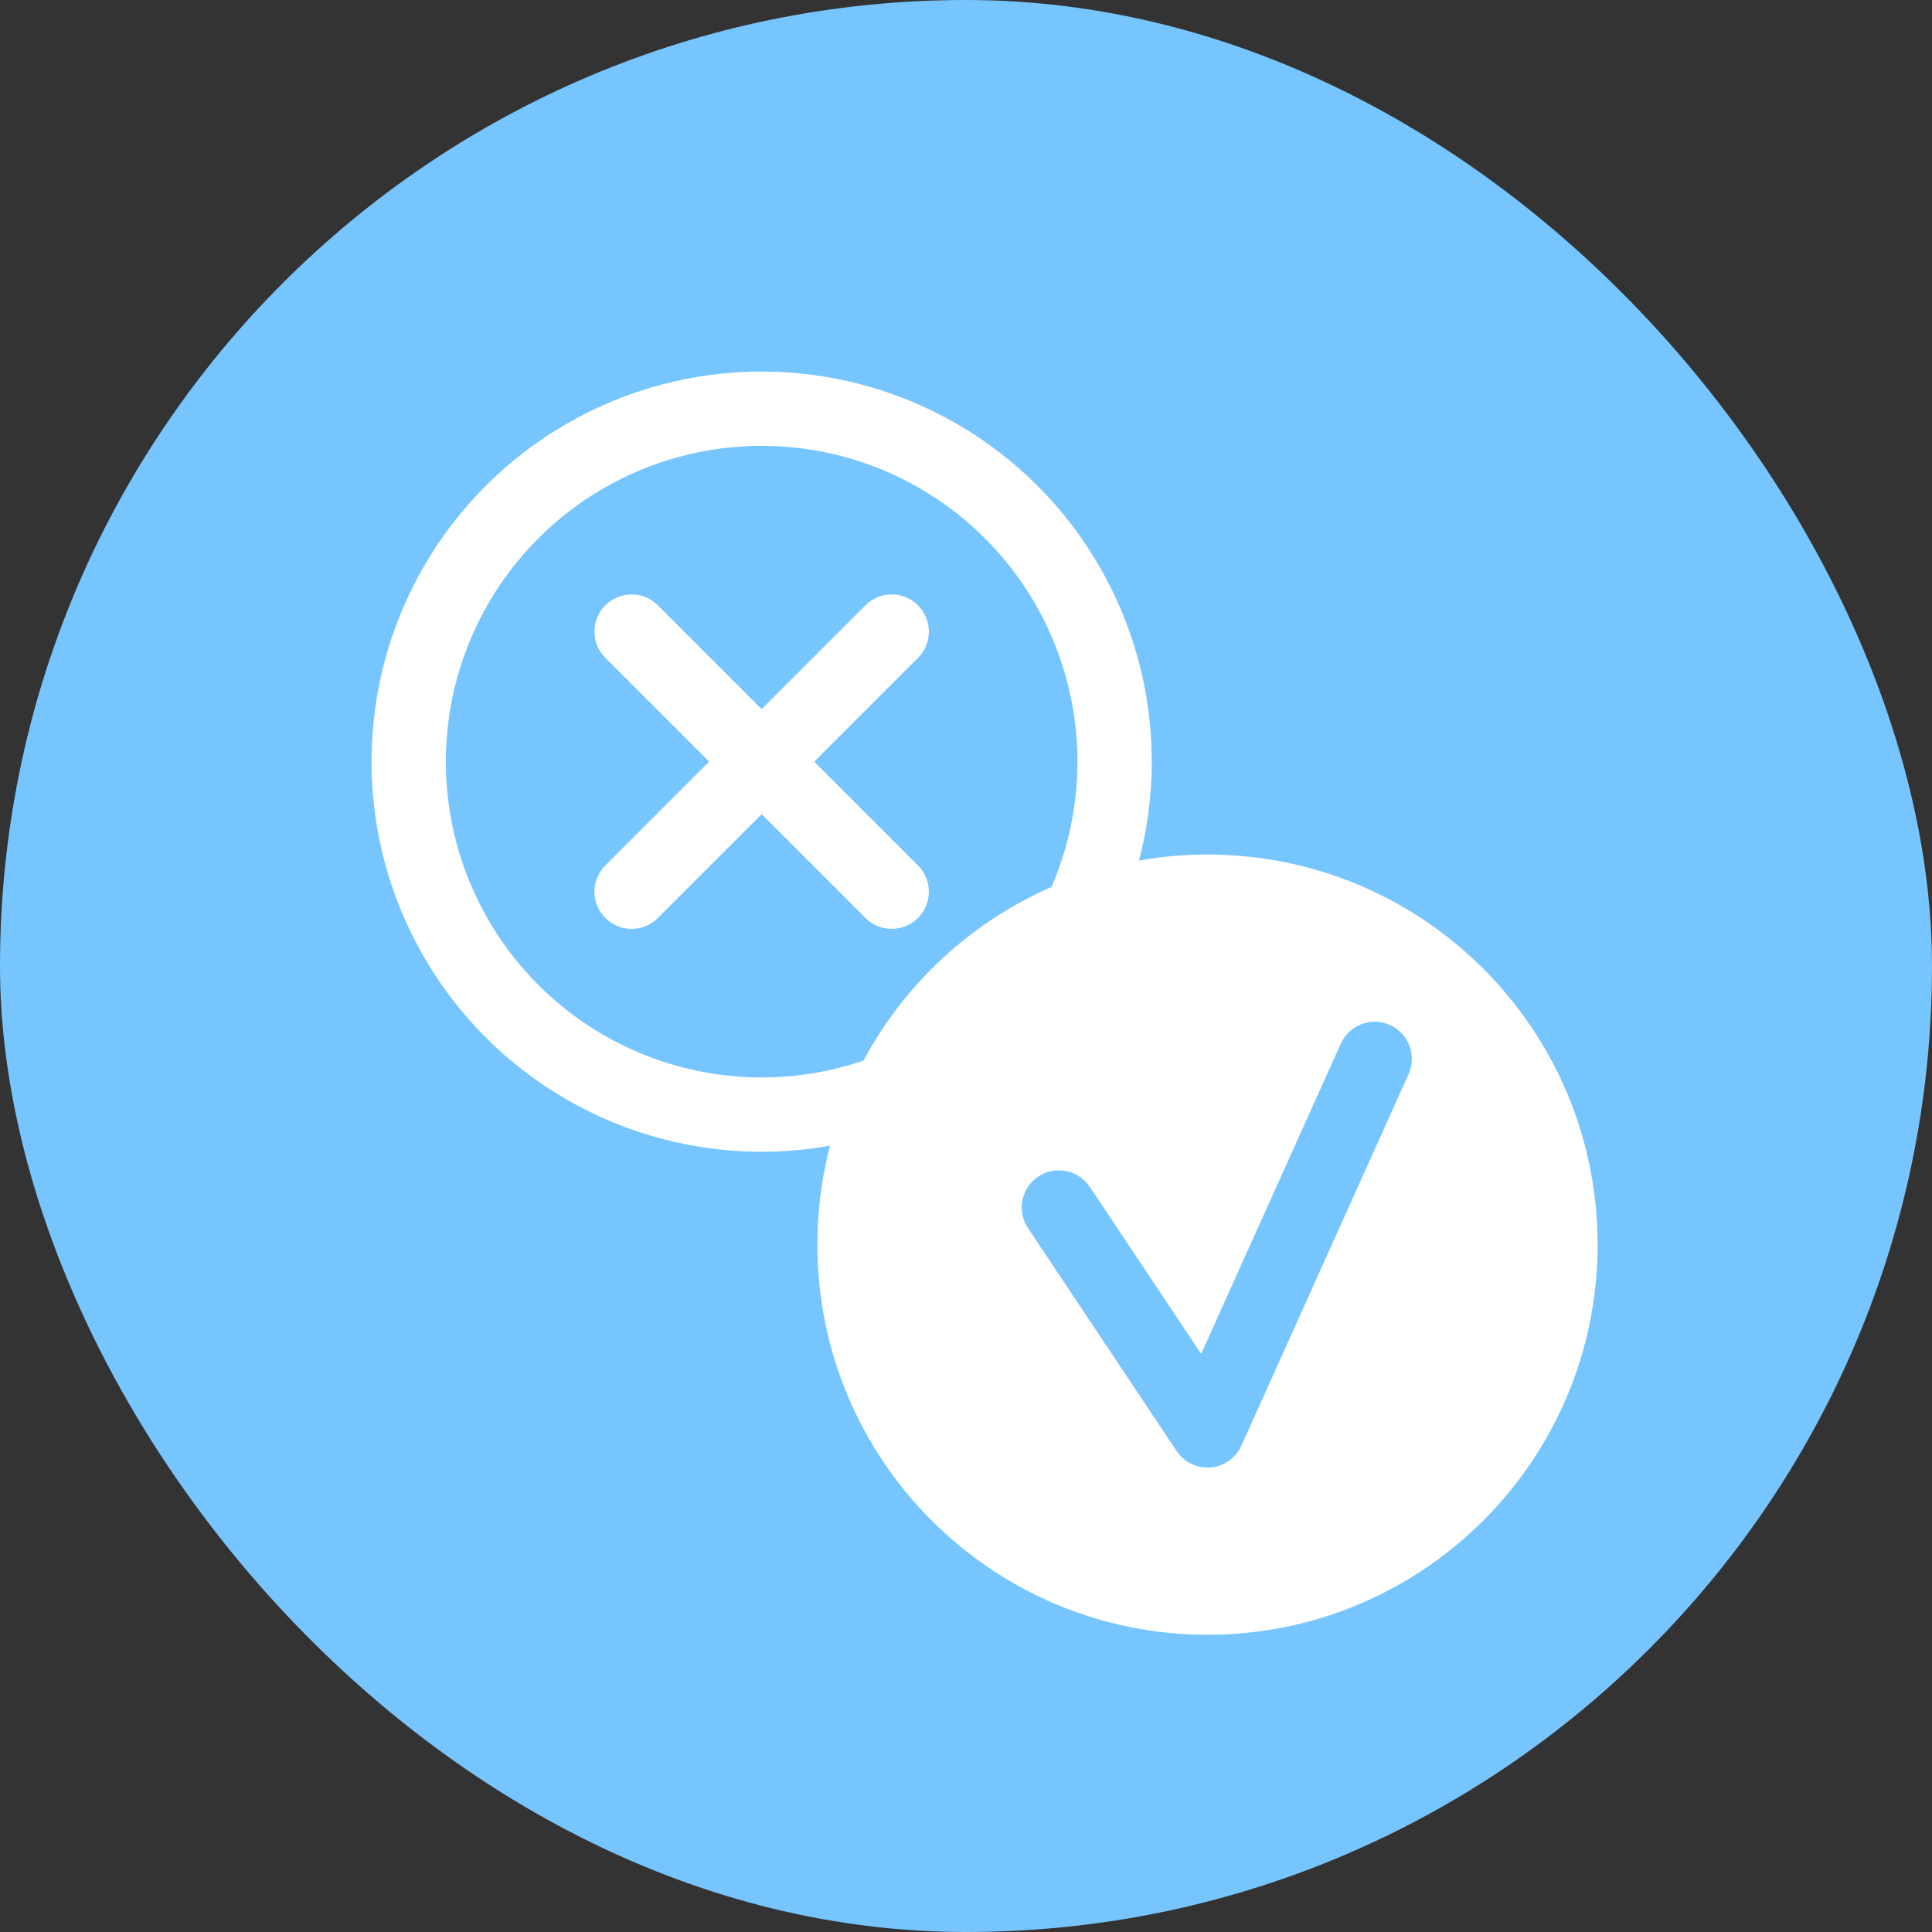
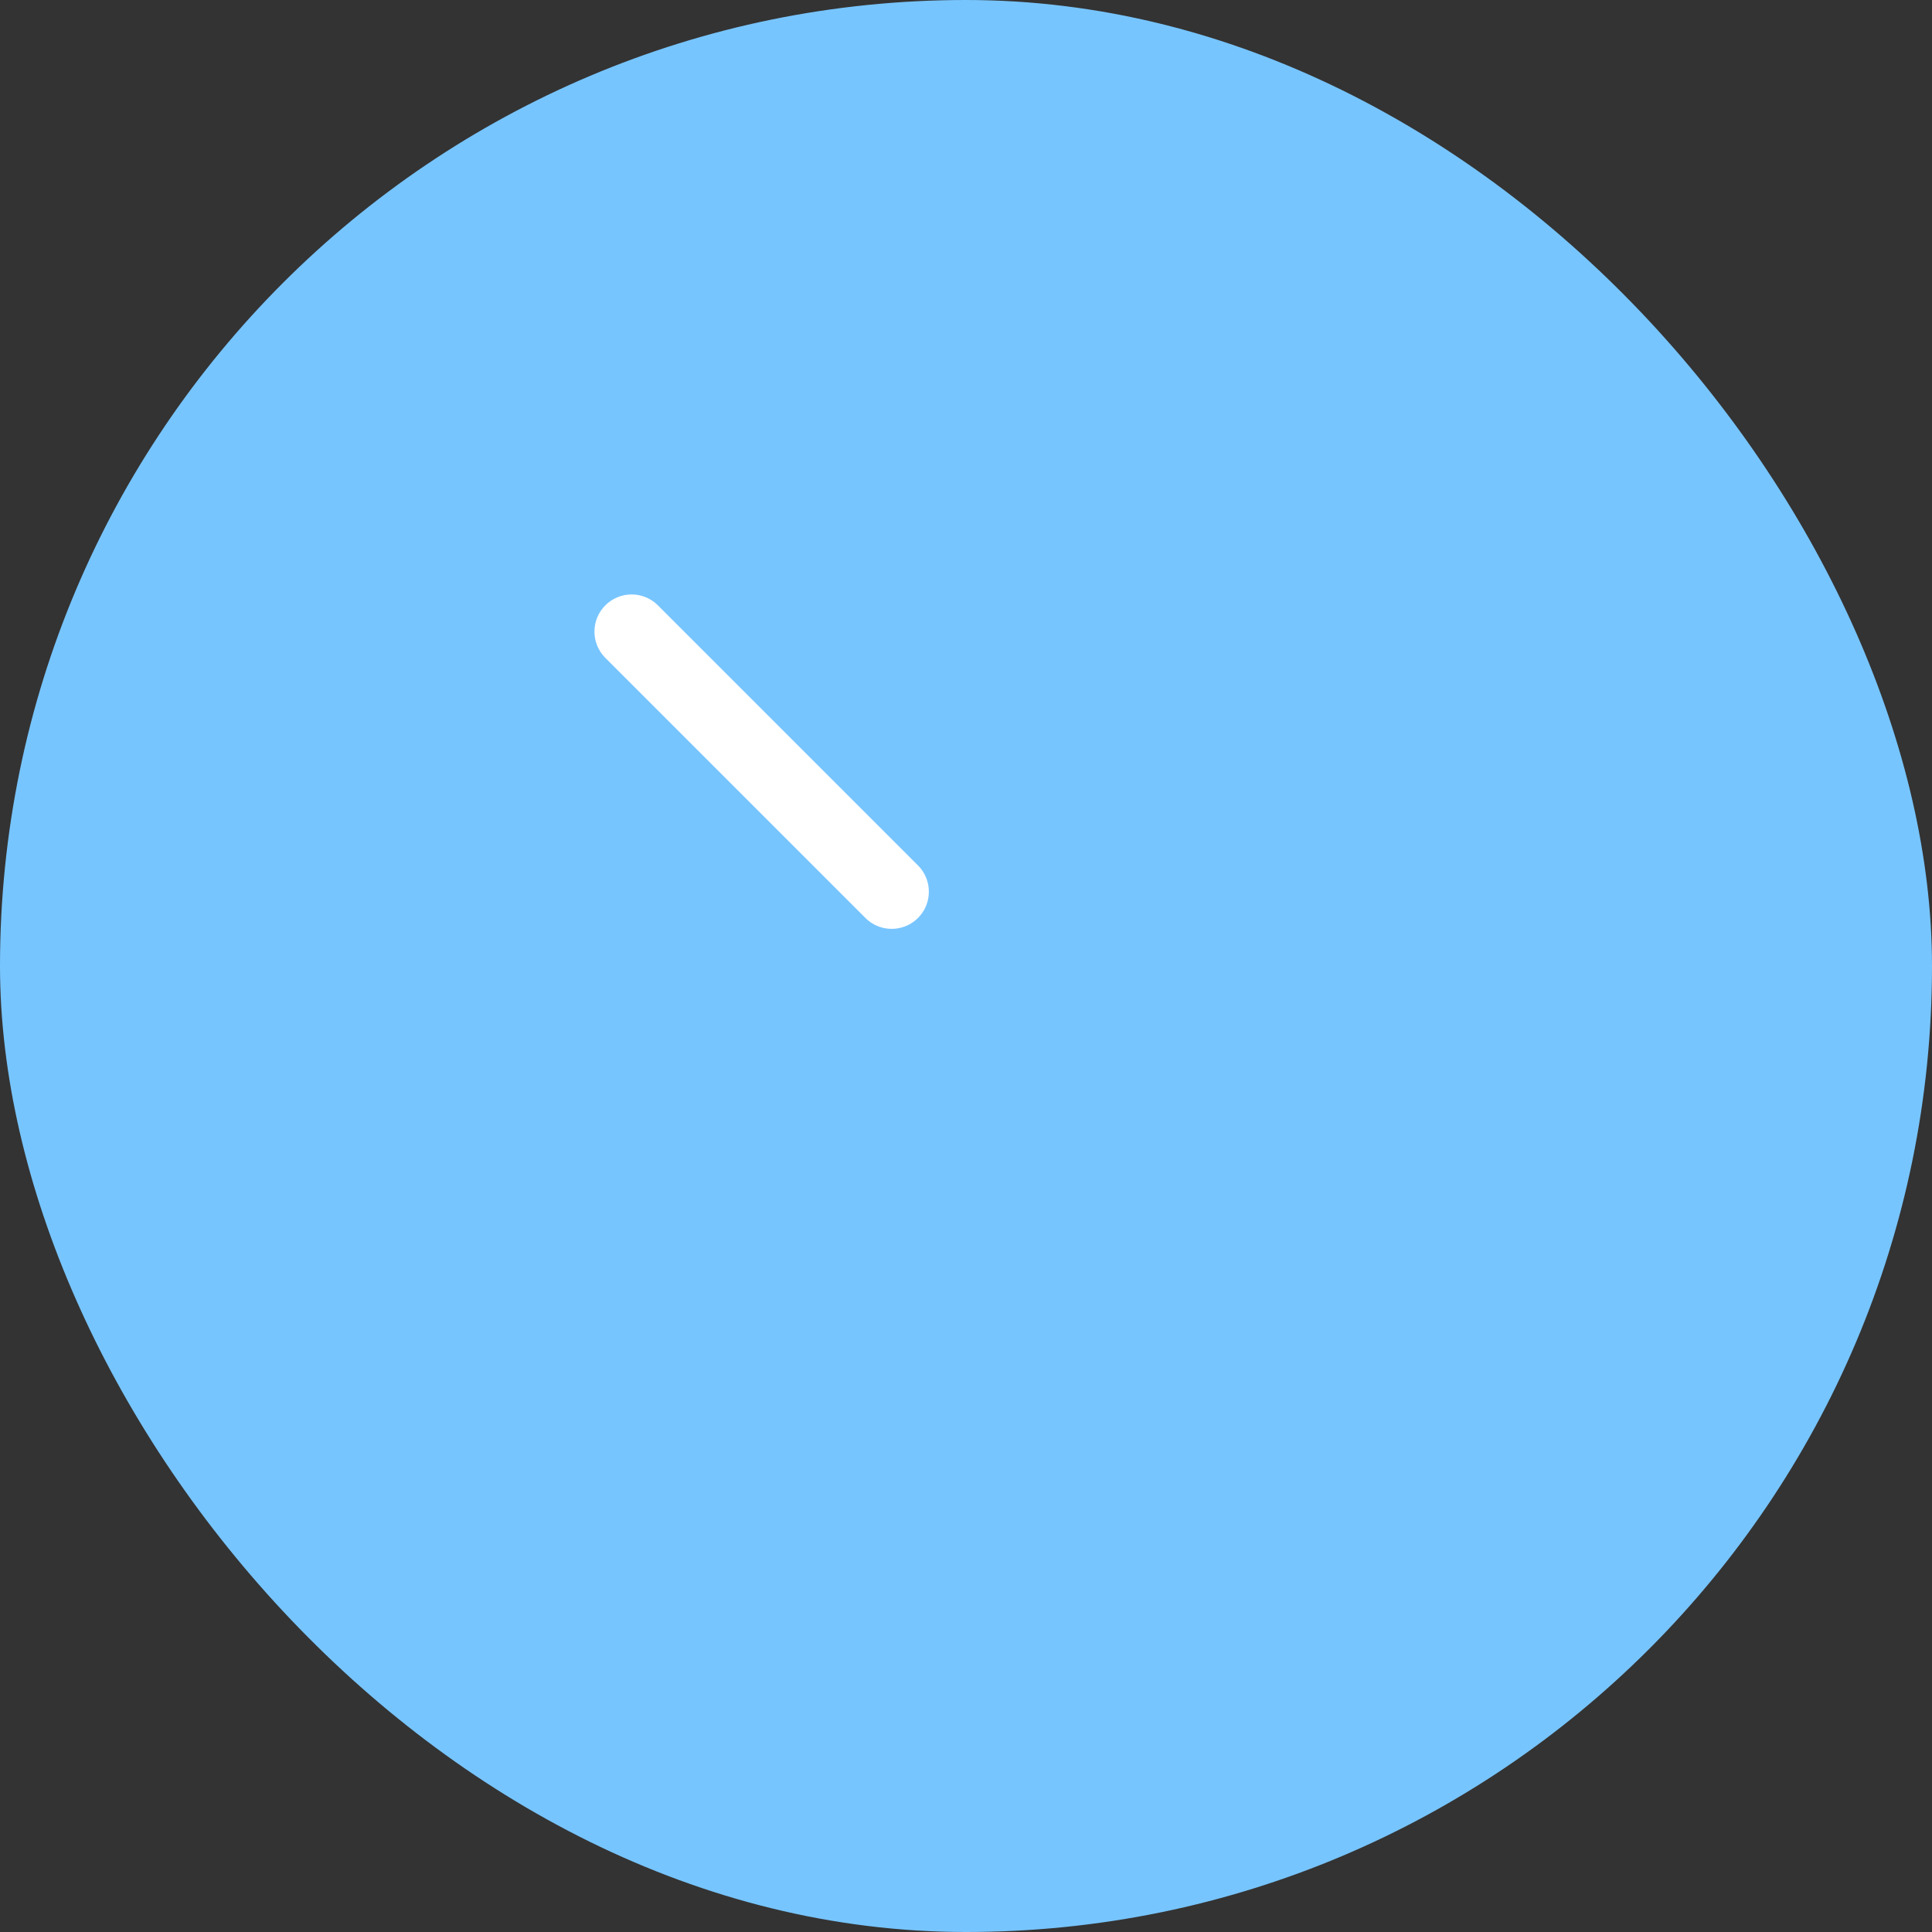
<svg xmlns="http://www.w3.org/2000/svg" width="52" height="52" viewBox="0 0 52 52" fill="none">
  <rect x="0" y="0" width="52" height="52" fill="#333333" stroke="none" />
  <rect width="52" height="52" rx="26" fill="#77C5FF" />
-   <circle cx="20.5" cy="20.5" r="9.5" stroke="white" stroke-width="2" />
  <path d="M17 17L24 24" stroke="white" stroke-width="2" stroke-linecap="round" stroke-linejoin="round" />
-   <path d="M24 17L17 24" stroke="white" stroke-width="2" stroke-linecap="round" stroke-linejoin="round" />
-   <path d="M32.5 23C38.299 23 43 27.701 43 33.5C43 39.299 38.299 44 32.5 44C26.701 44 22 39.299 22 33.5C22 27.701 26.701 23 32.5 23ZM37.41 27.588C36.907 27.361 36.315 27.587 36.088 28.09L32.329 36.441L29.332 31.945L29.271 31.863C28.949 31.472 28.376 31.381 27.945 31.668C27.515 31.955 27.378 32.519 27.615 32.967L27.668 33.055L31.668 39.055L31.75 39.162C31.957 39.397 32.265 39.523 32.582 39.497C32.944 39.467 33.263 39.242 33.412 38.91L37.912 28.91C38.138 28.407 37.914 27.814 37.41 27.588Z" fill="white" />
</svg>